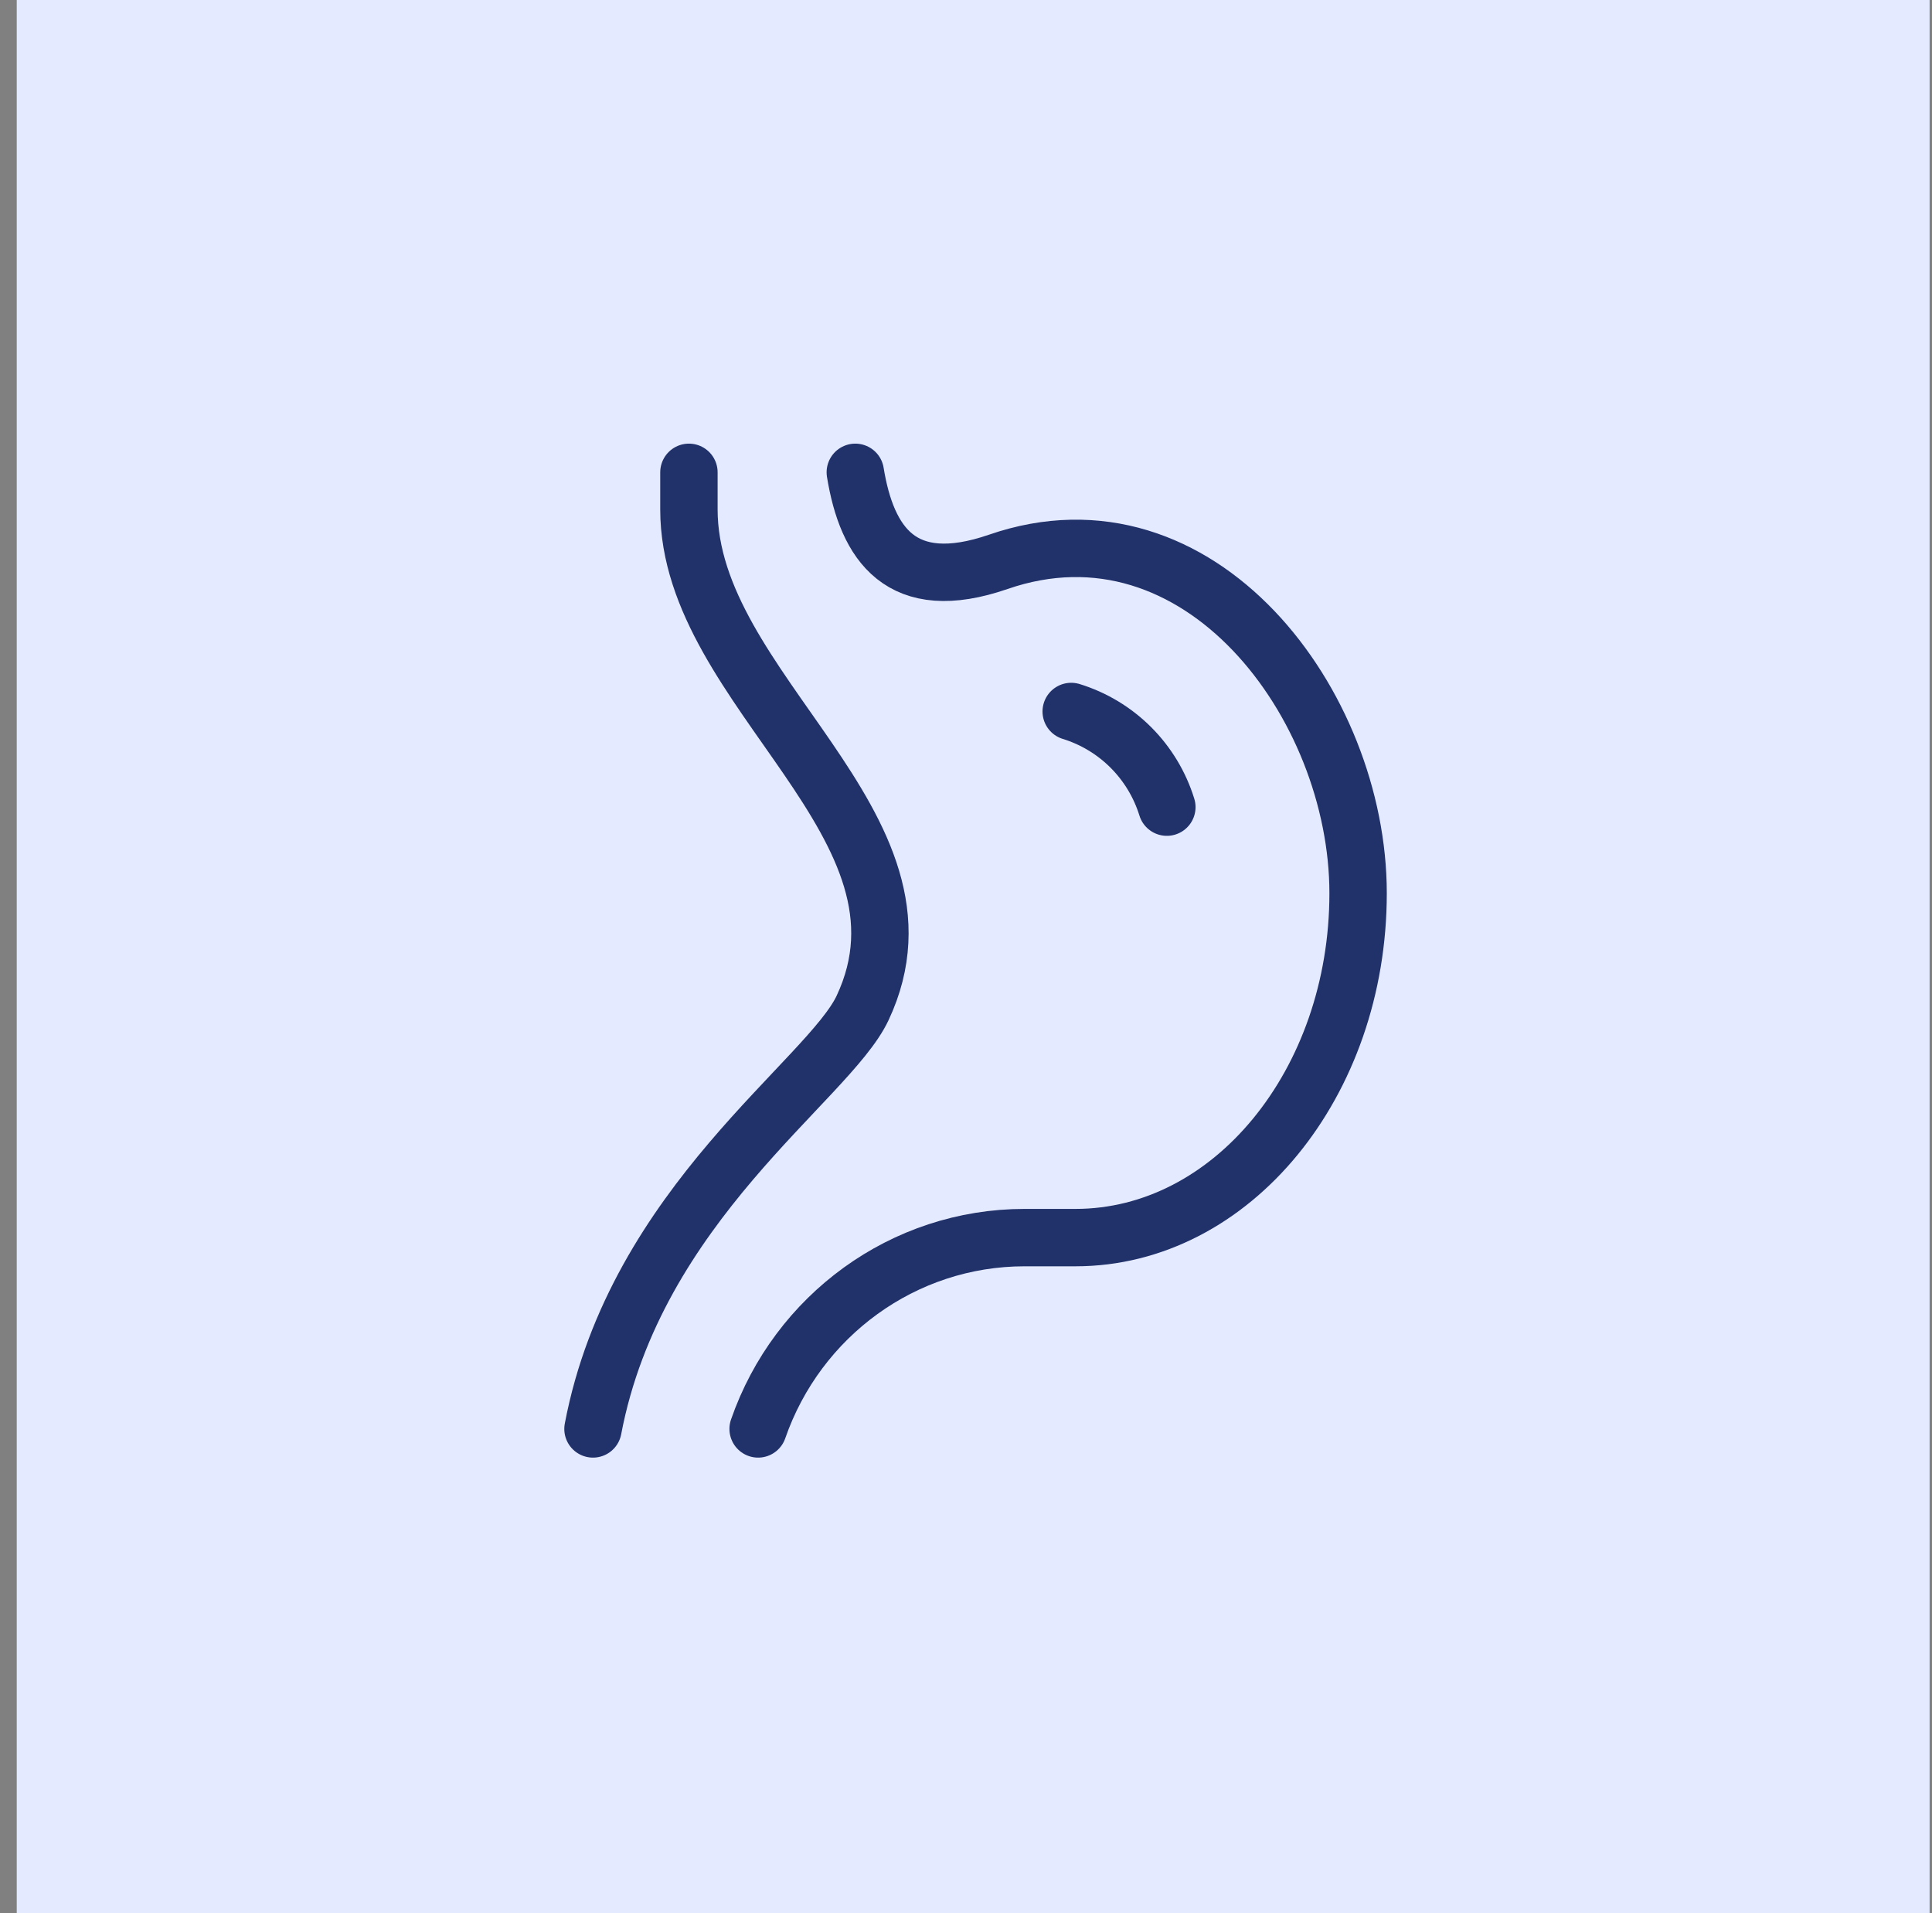
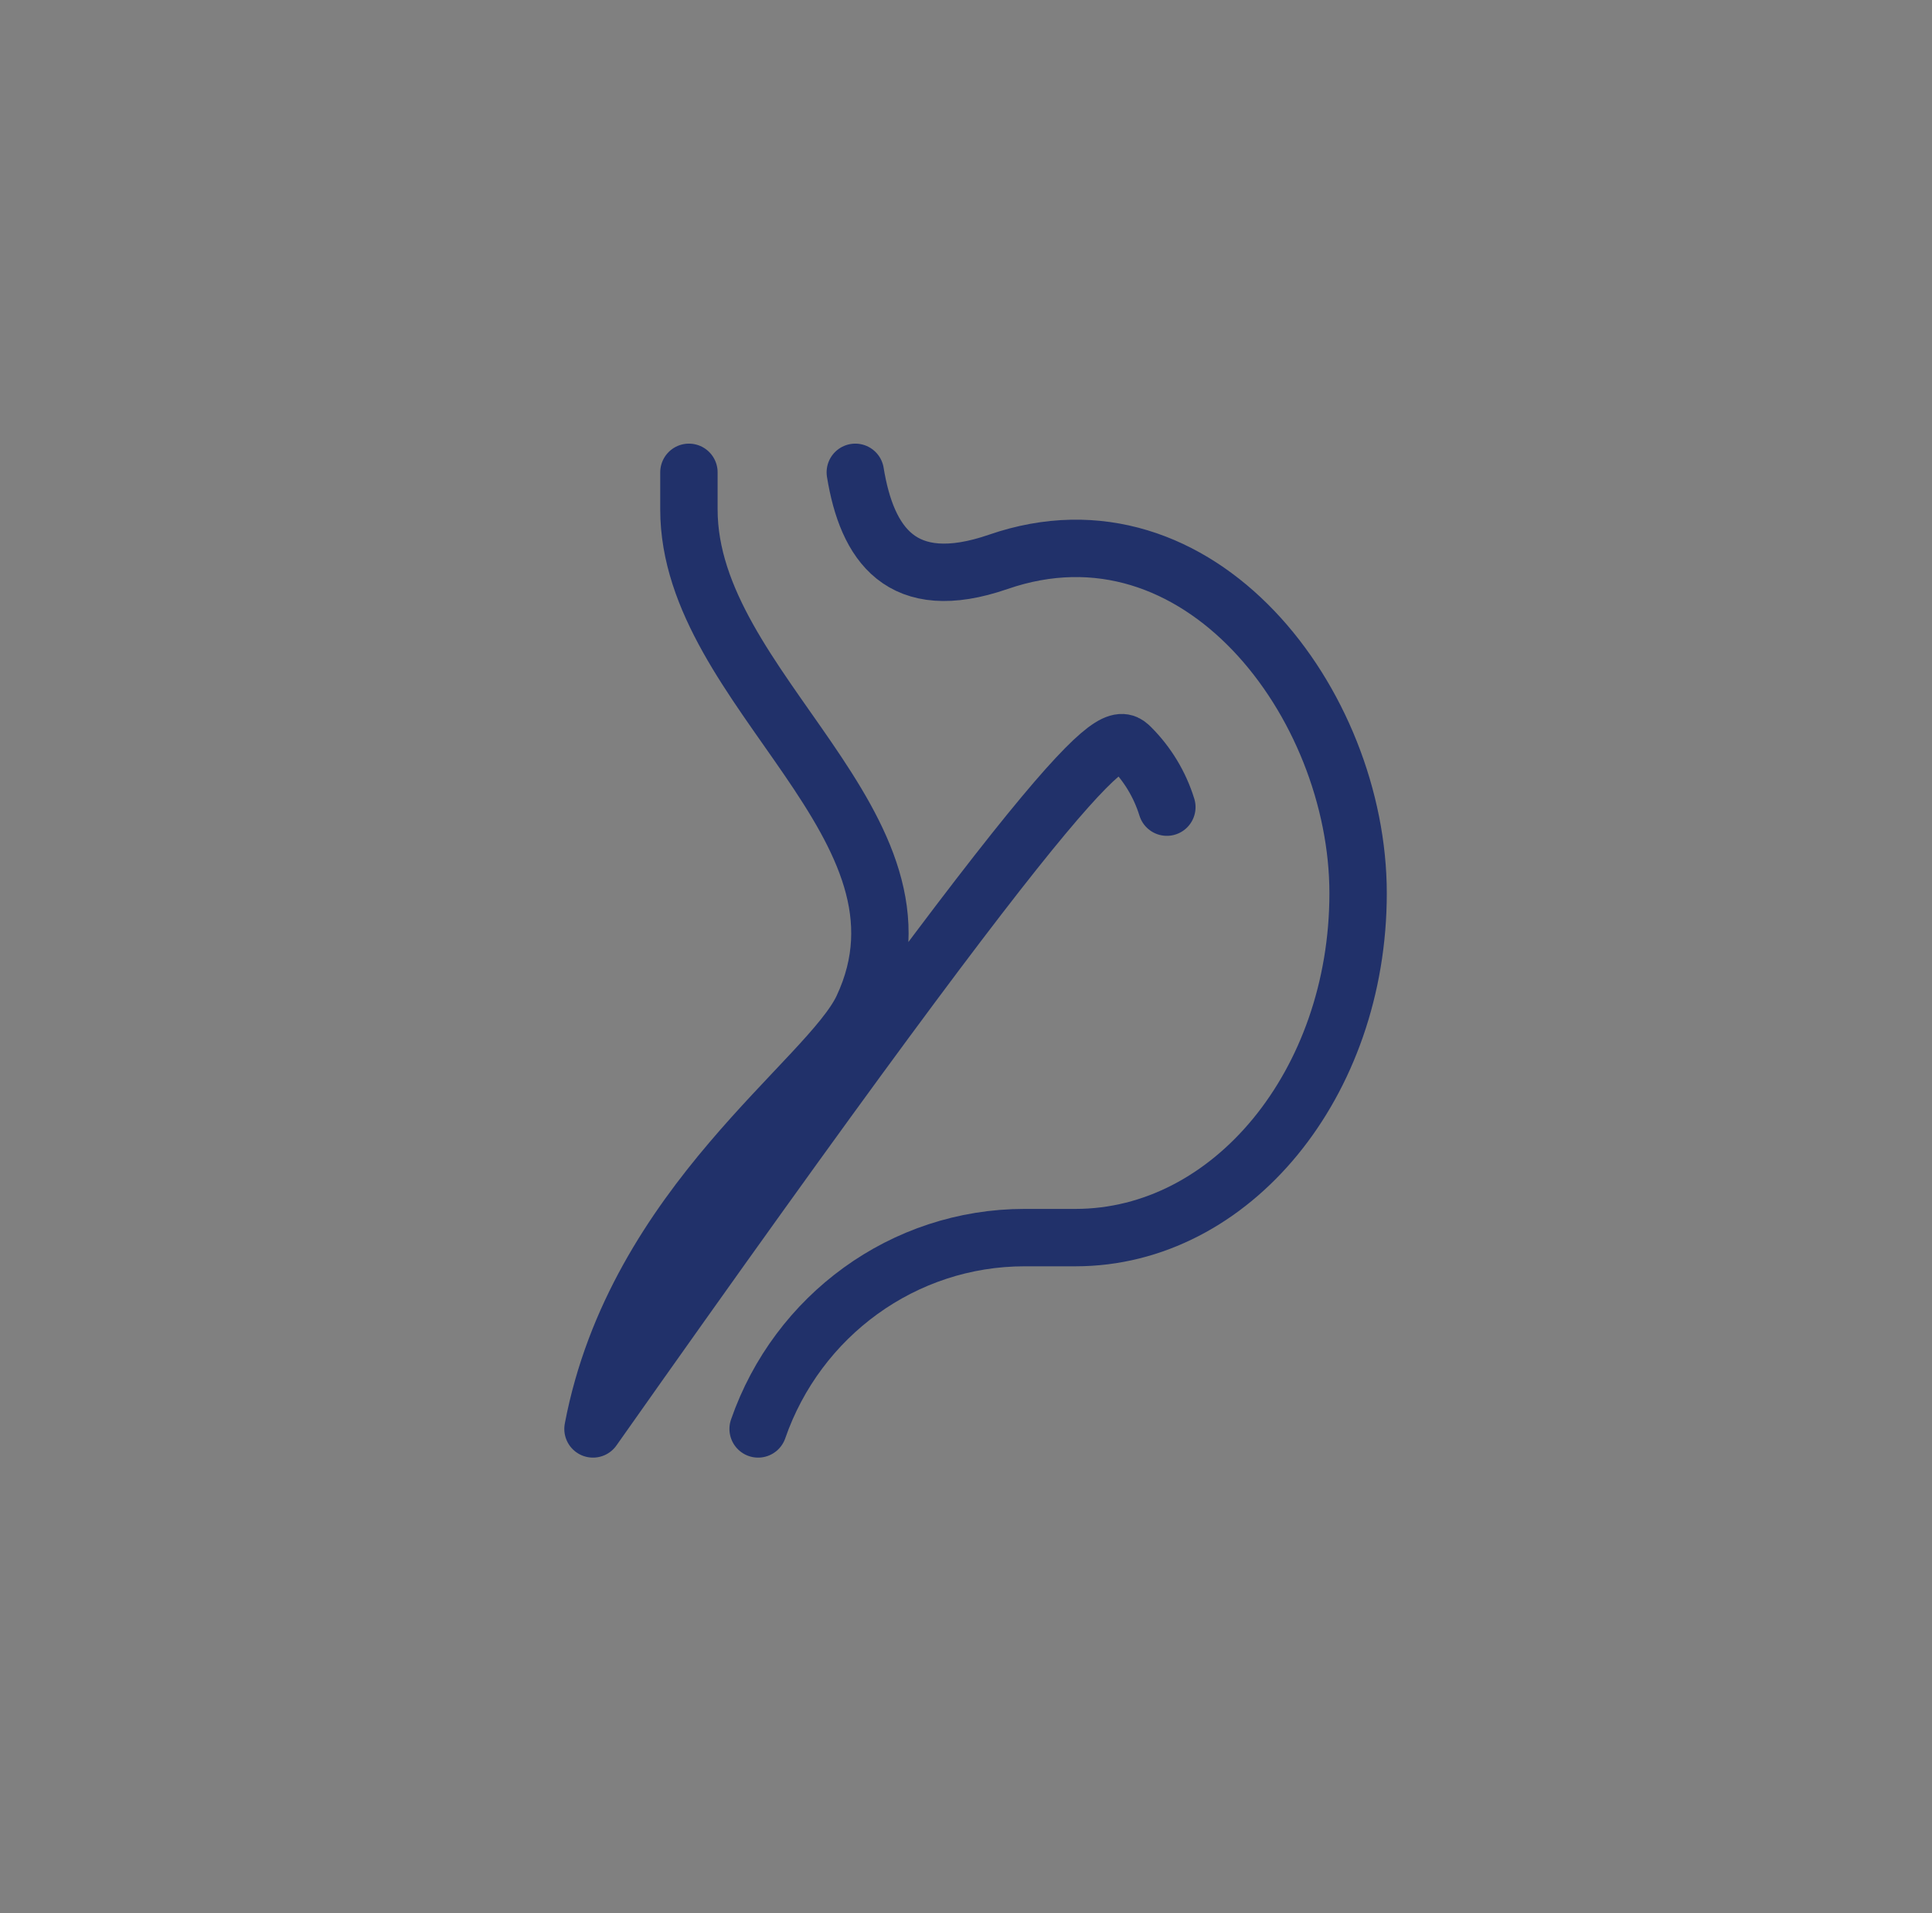
<svg xmlns="http://www.w3.org/2000/svg" width="101" height="100" viewBox="0 0 101 100" fill="none">
  <rect x="0" y="0" width="101" height="100" fill="#808080" stroke="none" />
-   <rect x="0.875" width="100" height="100" fill="#E4EAFF" />
  <path d="M44.713 24.688C45.32 28.413 47.103 31.122 52.188 29.367C62.693 25.74 70.998 36.81 70.998 46.688C70.998 56.627 64.383 64.688 56.223 64.688H53.563C47.23 64.688 41.688 68.767 39.633 74.688" stroke="#21316A" stroke-width="3" stroke-linecap="round" stroke-linejoin="round" />
-   <path d="M36.015 24.688V26.628C36.015 36.133 49.57 43.155 45.093 52.688C43.315 56.475 33.237 62.92 31 74.688M56 37.188C57.177 37.551 58.248 38.197 59.119 39.068C59.99 39.94 60.636 41.01 61 42.188" stroke="#21316A" stroke-width="3" stroke-linecap="round" stroke-linejoin="round" />
+   <path d="M36.015 24.688V26.628C36.015 36.133 49.57 43.155 45.093 52.688C43.315 56.475 33.237 62.92 31 74.688C57.177 37.551 58.248 38.197 59.119 39.068C59.99 39.94 60.636 41.01 61 42.188" stroke="#21316A" stroke-width="3" stroke-linecap="round" stroke-linejoin="round" />
</svg>